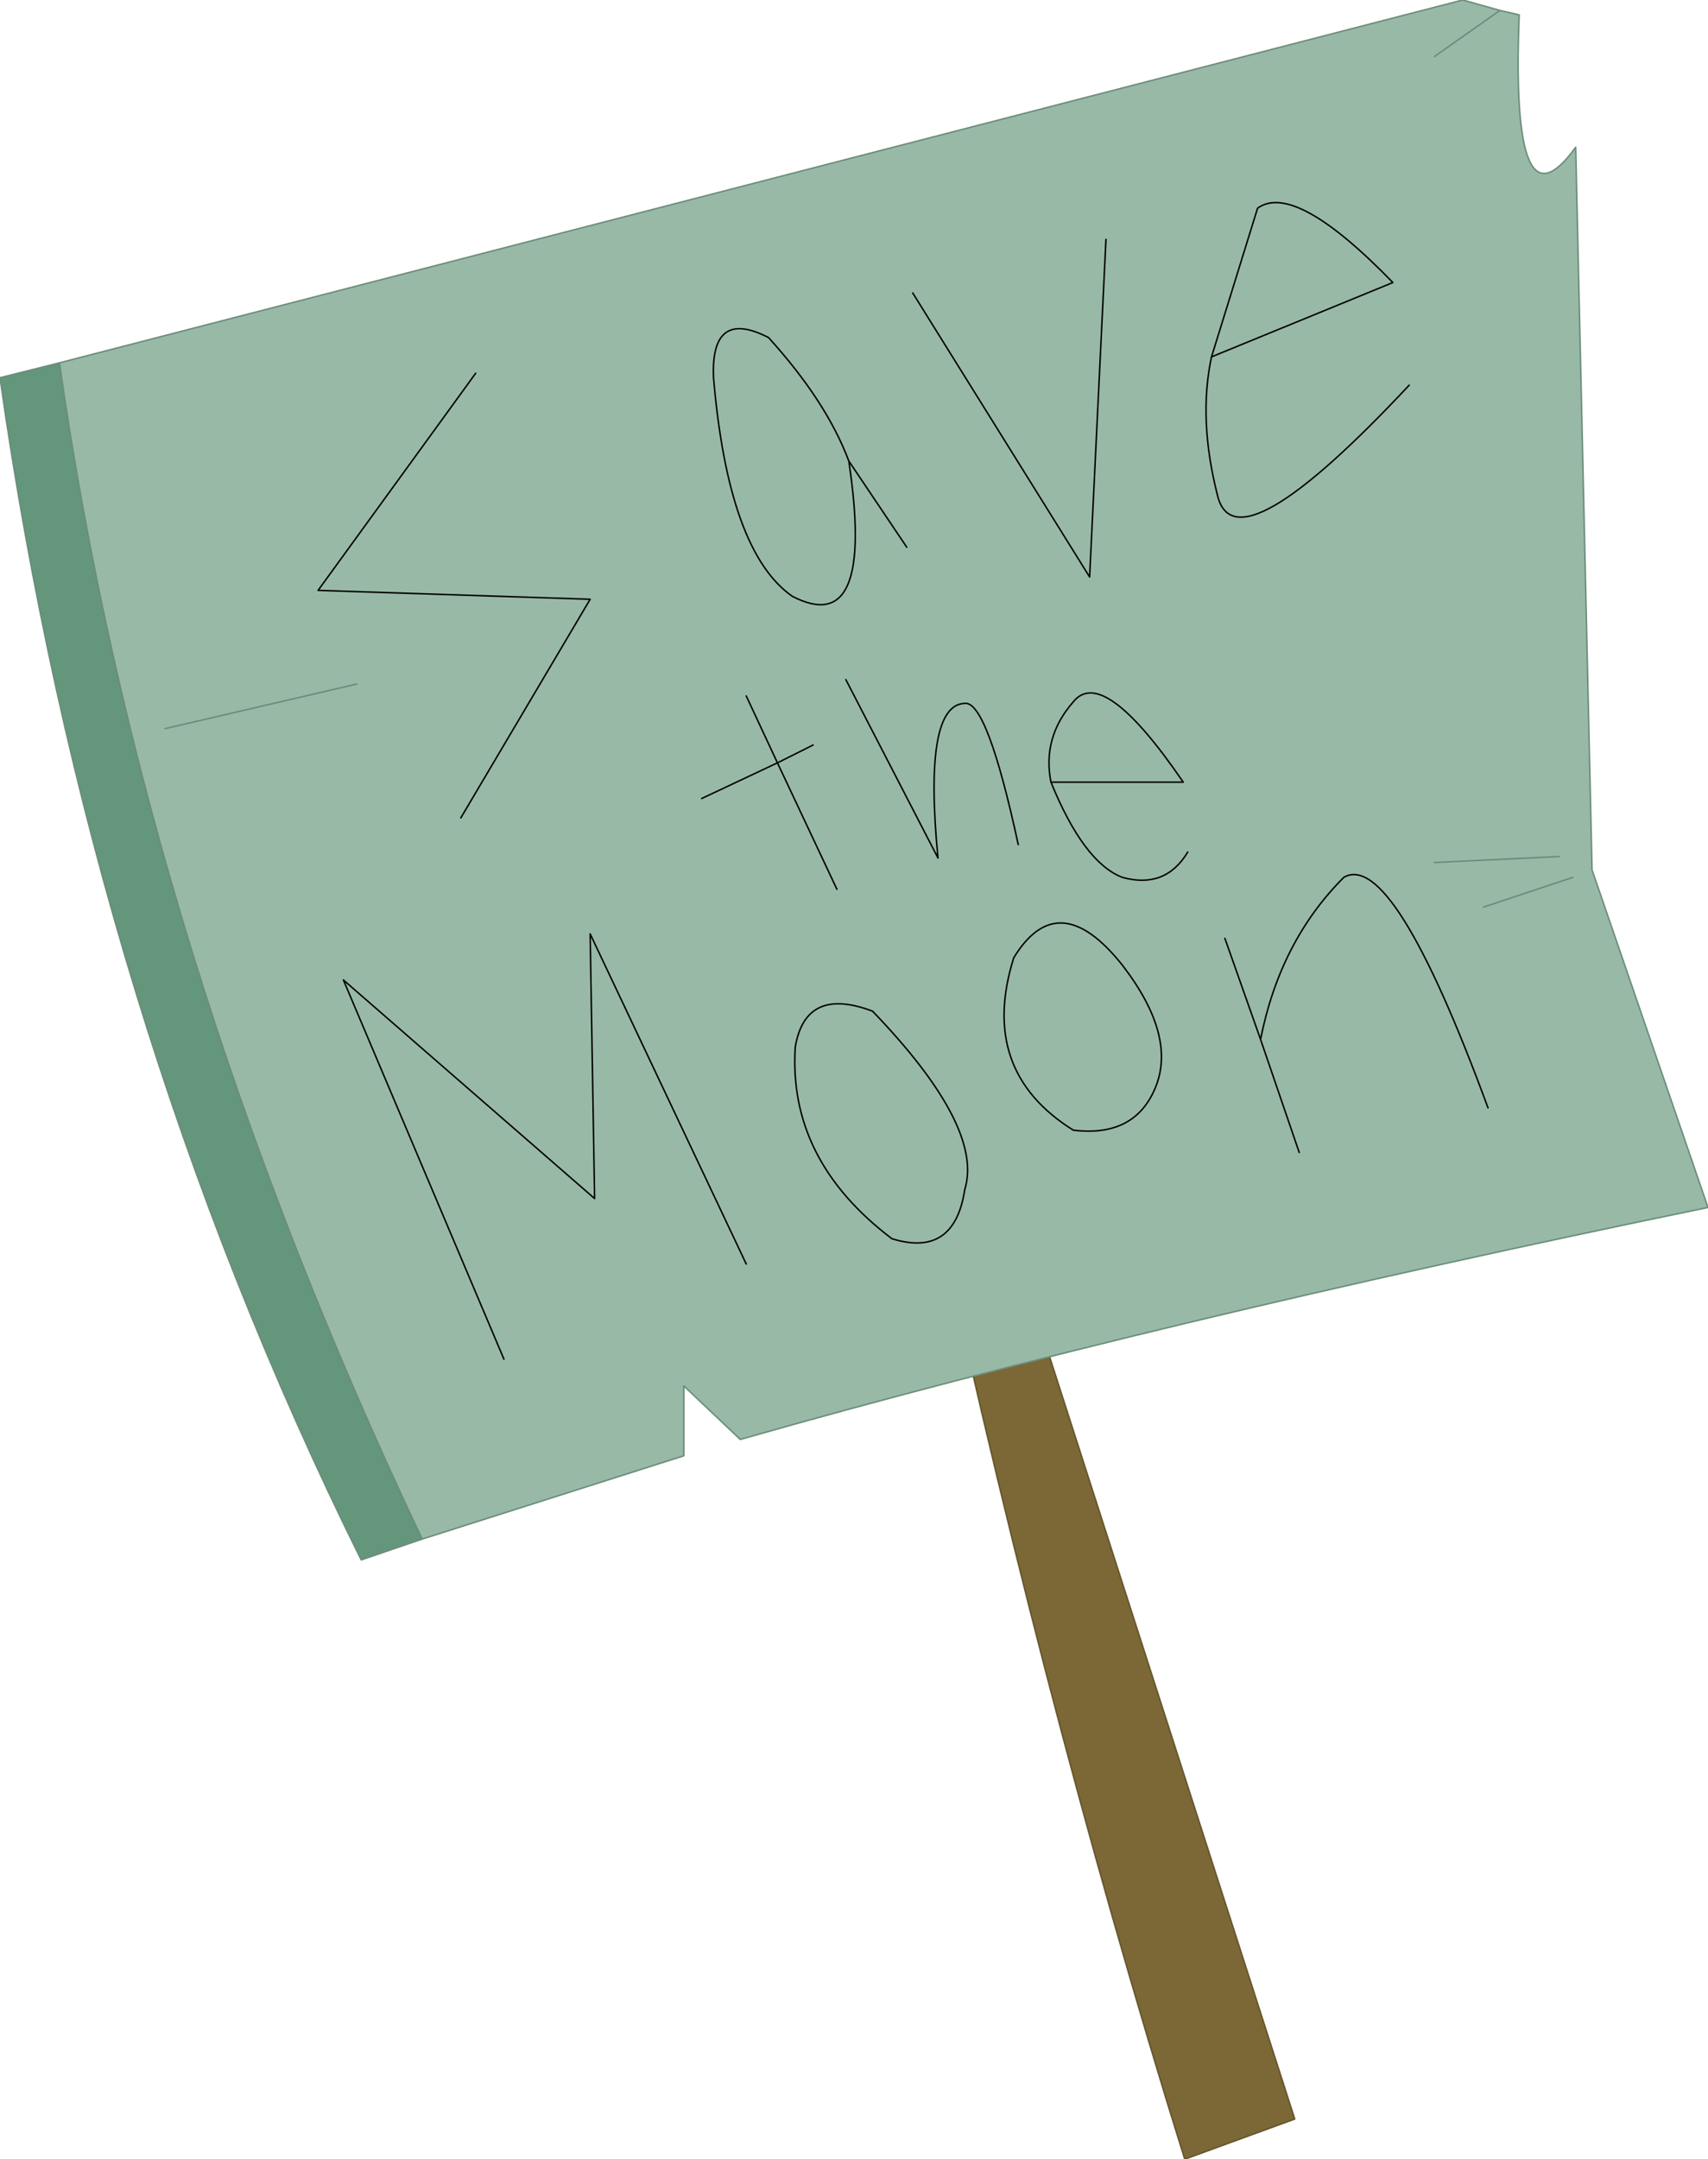
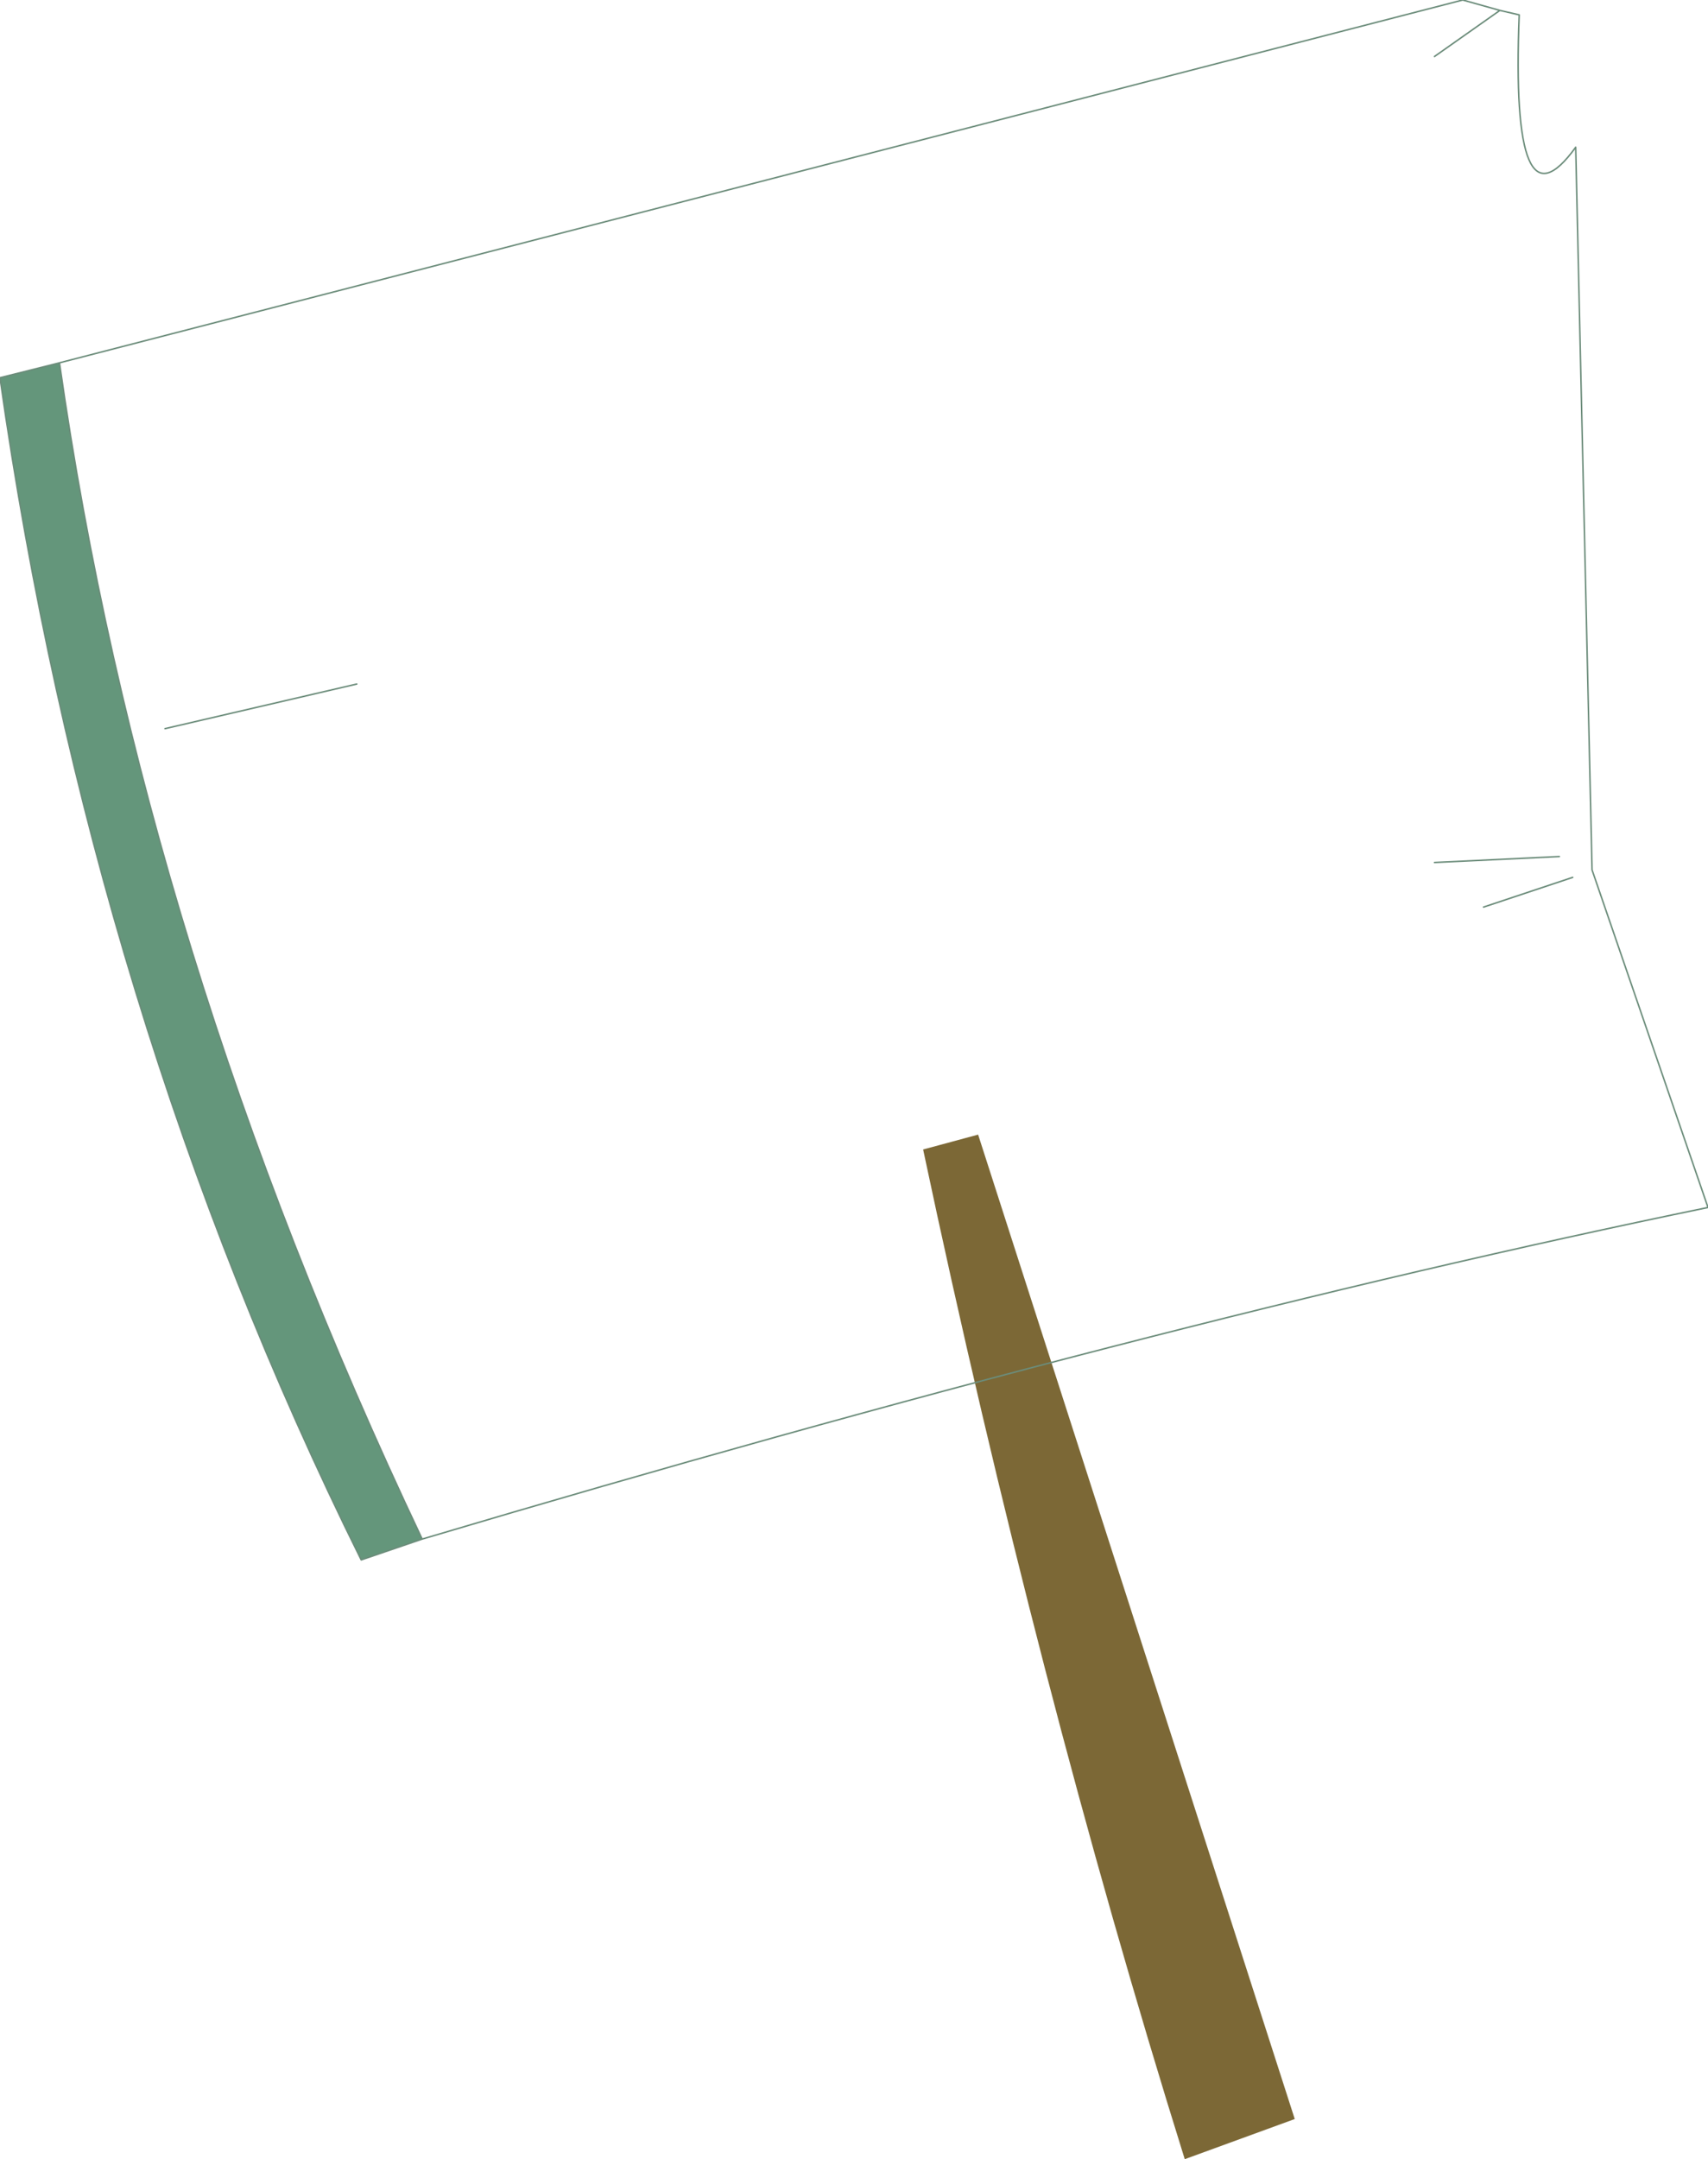
<svg xmlns="http://www.w3.org/2000/svg" height="72.6px" width="57.45px">
  <g transform="matrix(1.0, 0.0, 0.0, 1.0, 39.8, 68.8)">
    <path d="M-6.9 -30.65 L3.75 2.45 0.05 3.8 Q-4.95 -12.2 -8.75 -30.15 L-6.9 -30.65" fill="#7c6836" fill-rule="evenodd" stroke="none" />
-     <path d="M-6.9 -30.65 L3.75 2.45 0.05 3.8 Q-4.95 -12.2 -8.75 -30.15 L-6.9 -30.65 Z" fill="none" stroke="#64552c" stroke-linecap="round" stroke-linejoin="round" stroke-width="0.05" />
    <path d="M-37.8 -56.6 Q-35.0 -36.85 -25.6 -17.05 L-27.65 -16.35 Q-36.75 -34.7 -39.8 -56.1 L-37.8 -56.6" fill="#64967b" fill-rule="evenodd" stroke="none" />
-     <path d="M-37.8 -56.6 L9.4 -68.8 10.65 -68.45 11.3 -68.3 Q11.0 -60.8 13.2 -63.85 L13.75 -39.55 17.65 -28.2 Q-1.05 -24.35 -14.9 -20.4 L-16.8 -22.2 -16.8 -19.85 -25.6 -17.05 Q-35.0 -36.85 -37.8 -56.6 M13.1 -39.3 L10.1 -38.3 13.1 -39.3 M12.65 -40.0 L8.45 -39.8 12.65 -40.0 M8.45 -66.9 L10.65 -68.45 8.45 -66.9 M-27.8 -45.8 L-34.25 -44.3 -27.8 -45.8" fill="#98b9a6" fill-rule="evenodd" stroke="none" />
-     <path d="M10.65 -68.45 L9.4 -68.8 -37.8 -56.6 Q-35.0 -36.85 -25.6 -17.05 L-16.8 -19.85 -16.8 -22.2 -14.9 -20.4 Q-1.05 -24.35 17.65 -28.2 L13.75 -39.55 13.2 -63.85 Q11.0 -60.8 11.3 -68.3 L10.65 -68.45 8.45 -66.9 M8.45 -39.8 L12.65 -40.0 M10.1 -38.3 L13.1 -39.3 M-37.8 -56.6 L-39.8 -56.1 Q-36.75 -34.7 -27.65 -16.35 L-25.6 -17.05 M-34.25 -44.3 L-27.8 -45.8" fill="none" stroke="#6b8c7a" stroke-linecap="round" stroke-linejoin="round" stroke-width="0.05" />
-     <path d="M0.95 -56.8 L2.5 -61.8 Q3.75 -62.7 7.05 -59.3 L0.95 -56.8 Q0.5 -54.7 1.15 -52.15 1.75 -49.6 7.6 -55.85 M1.4 -37.25 L2.6 -33.85 Q3.25 -37.15 5.4 -39.3 7.05 -40.25 10.25 -31.55 M2.6 -33.85 L3.9 -30.05 M-11.25 -53.3 Q-10.35 -47.3 -13.15 -48.75 -15.3 -50.25 -15.8 -56.1 -15.9 -58.45 -13.95 -57.45 -12.0 -55.3 -11.25 -53.3 L-9.3 -50.4 M-11.35 -45.95 L-8.25 -39.95 Q-8.75 -45.1 -7.35 -45.15 -6.6 -45.25 -5.55 -40.4 M0.15 -40.15 Q-0.6 -38.9 -2.05 -39.3 -3.35 -39.8 -4.45 -42.5 -4.75 -44.0 -3.7 -45.2 -2.7 -46.45 0.0 -42.5 L-4.45 -42.5 M-16.2 -41.95 L-13.65 -43.15 -14.7 -45.4 M-12.45 -43.75 L-13.65 -43.15 -11.65 -38.9 M-13.05 -33.6 Q-13.3 -29.8 -9.8 -27.15 -7.7 -26.5 -7.35 -28.8 -6.7 -30.9 -10.45 -34.8 -12.7 -35.65 -13.05 -33.6 M-2.05 -36.35 Q-4.2 -39.05 -5.7 -36.6 -6.9 -32.8 -3.7 -30.8 -1.65 -30.55 -0.95 -32.2 -0.2 -33.95 -2.05 -36.35 M-22.85 -23.1 L-28.25 -35.85 -19.8 -28.5 -19.95 -37.4 -14.7 -26.3 M-23.8 -56.25 L-29.1 -48.95 -19.95 -48.65 -24.3 -41.3 M-9.1 -58.95 L-3.15 -49.4 -2.6 -60.75" fill="none" stroke="#000000" stroke-linecap="round" stroke-linejoin="round" stroke-width="0.05" />
+     <path d="M10.65 -68.45 L9.4 -68.8 -37.8 -56.6 Q-35.0 -36.85 -25.6 -17.05 Q-1.05 -24.35 17.65 -28.2 L13.75 -39.55 13.2 -63.85 Q11.0 -60.8 11.3 -68.3 L10.65 -68.45 8.45 -66.9 M8.45 -39.8 L12.65 -40.0 M10.1 -38.3 L13.1 -39.3 M-37.8 -56.6 L-39.8 -56.1 Q-36.75 -34.7 -27.65 -16.35 L-25.6 -17.05 M-34.25 -44.3 L-27.8 -45.8" fill="none" stroke="#6b8c7a" stroke-linecap="round" stroke-linejoin="round" stroke-width="0.05" />
  </g>
</svg>